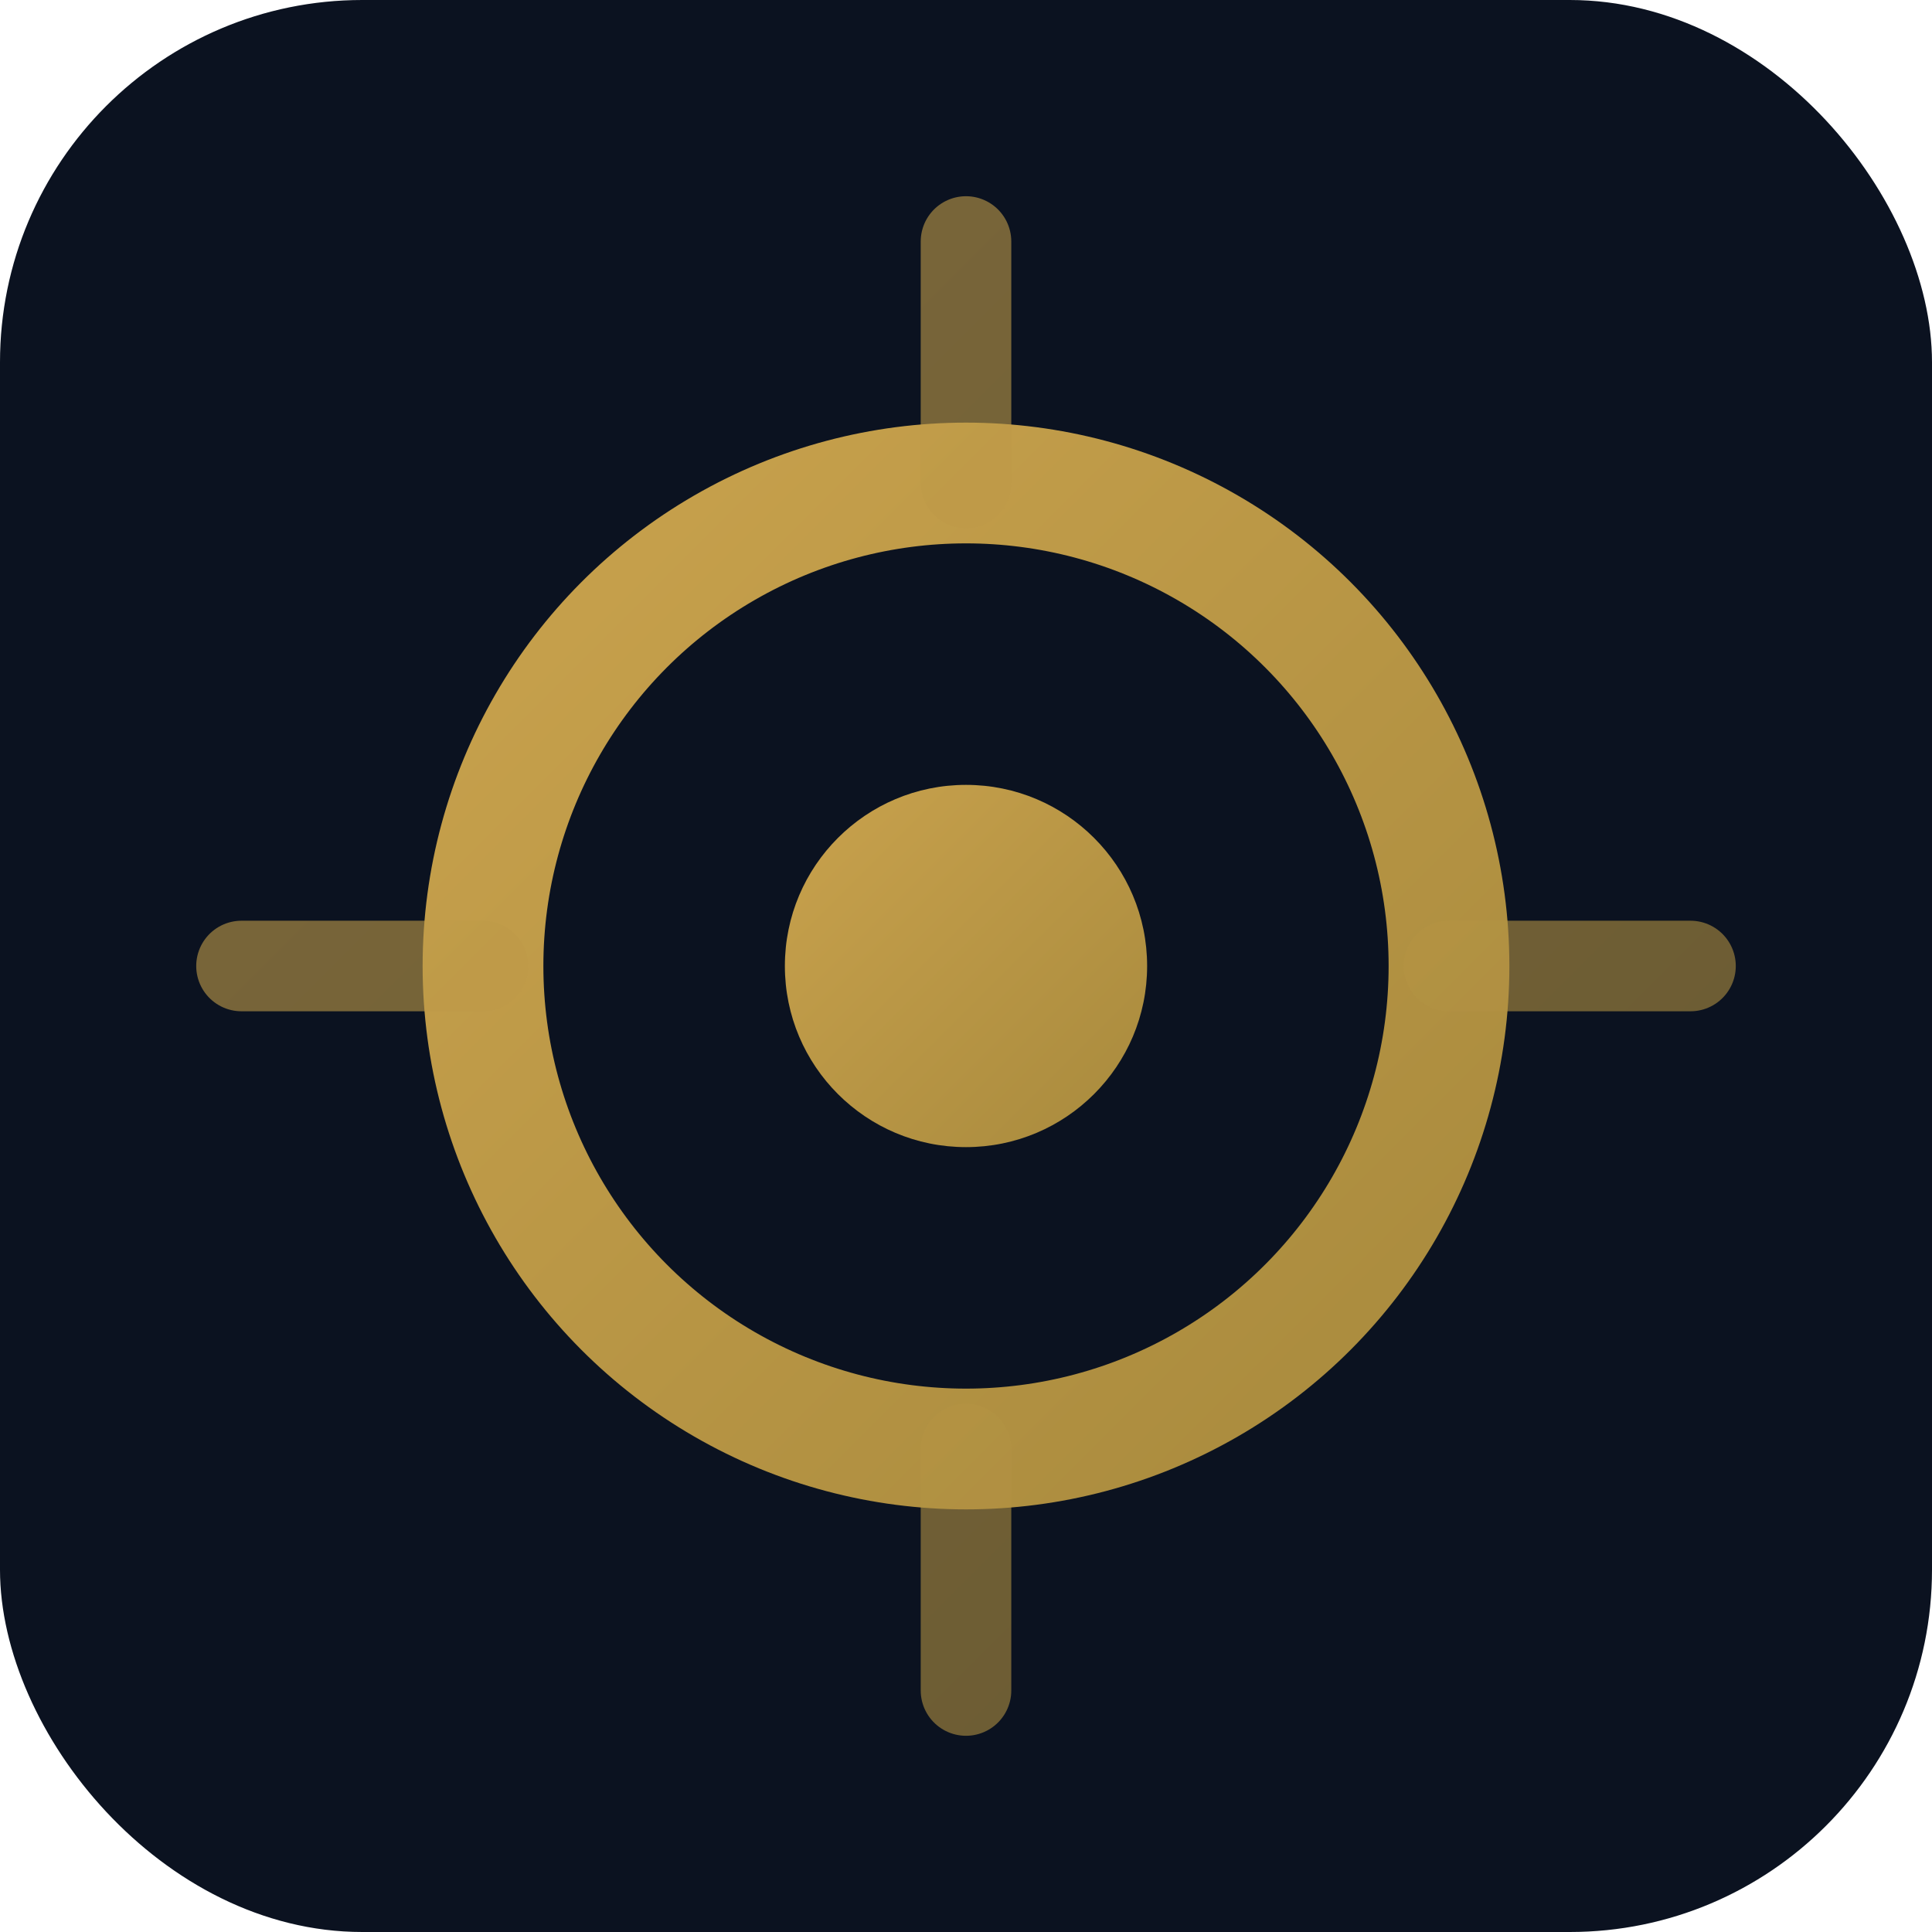
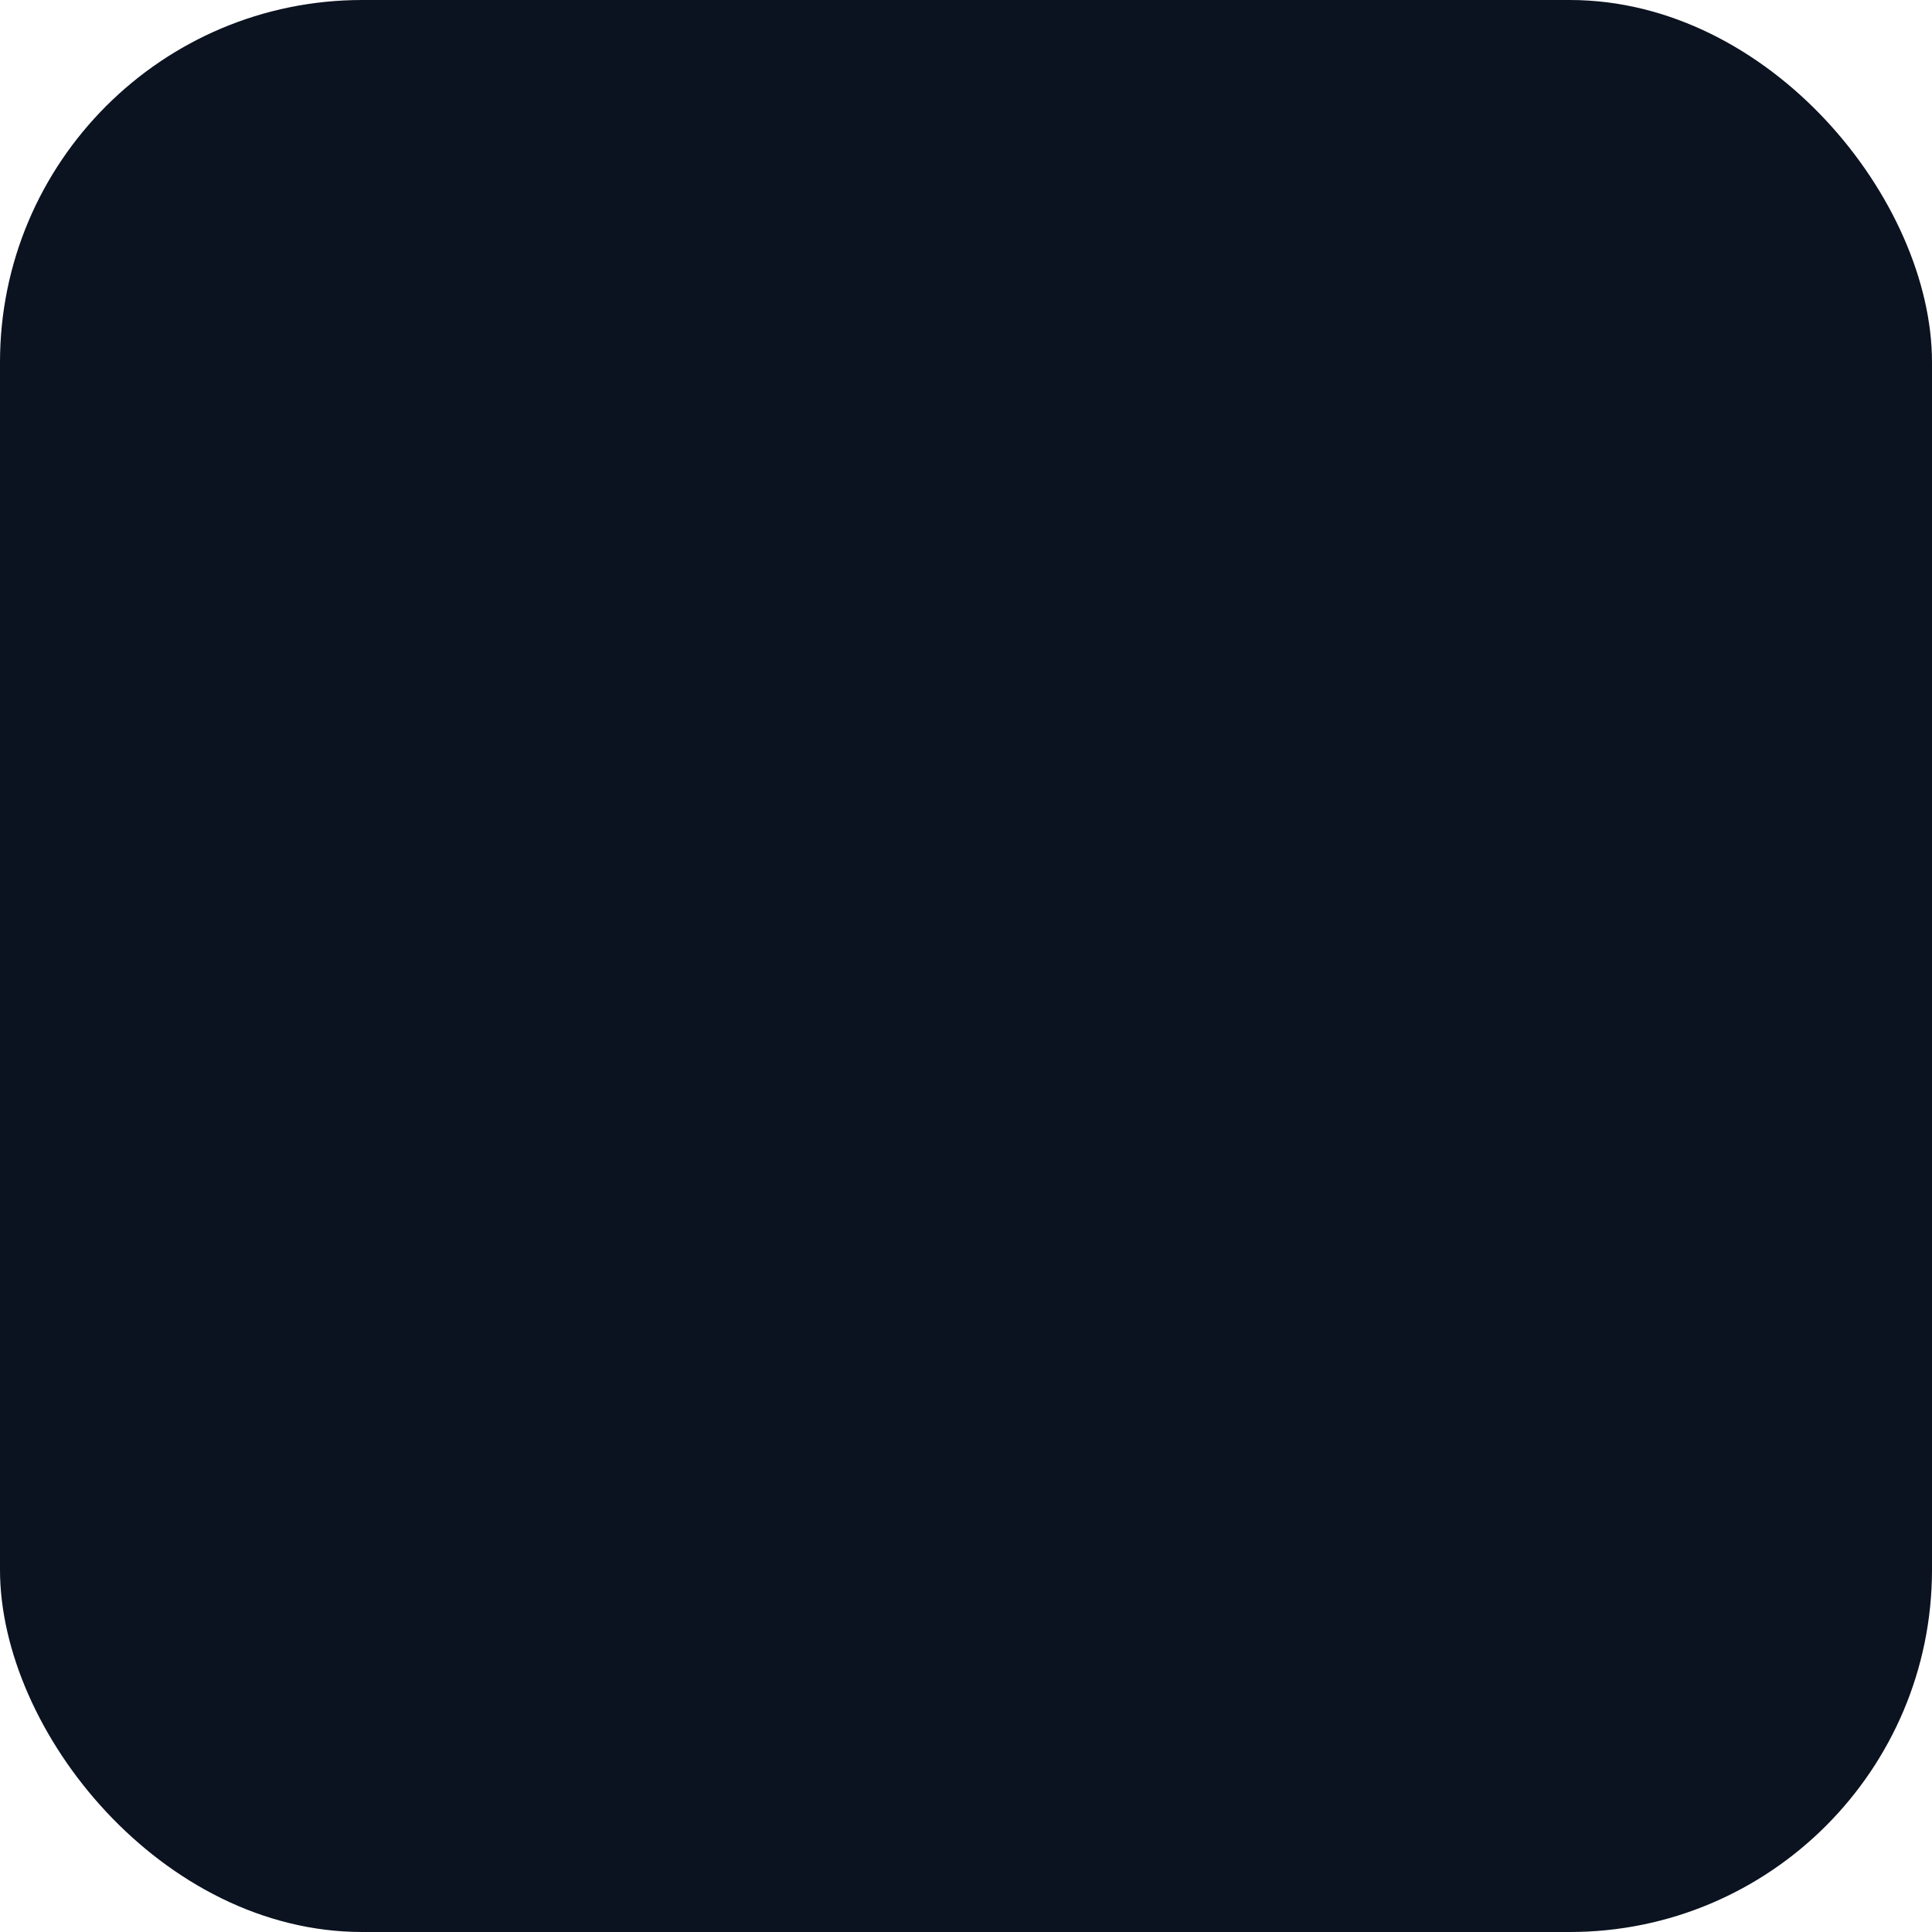
<svg xmlns="http://www.w3.org/2000/svg" viewBox="0 0 32 32">
  <defs>
    <linearGradient id="gold" x1="0%" y1="0%" x2="100%" y2="100%">
      <stop offset="0%" style="stop-color:#C9A24D" />
      <stop offset="100%" style="stop-color:#A88A3D" />
    </linearGradient>
  </defs>
  <rect width="32" height="32" rx="6" fill="#0B1220" />
-   <circle cx="16" cy="16" r="8" fill="none" stroke="url(#gold)" stroke-width="2" />
-   <circle cx="16" cy="16" r="3" fill="url(#gold)" />
-   <path d="M16 4v4M16 24v4M4 16h4M24 16h4" stroke="url(#gold)" stroke-width="1.5" stroke-linecap="round" opacity="0.6" />
</svg>